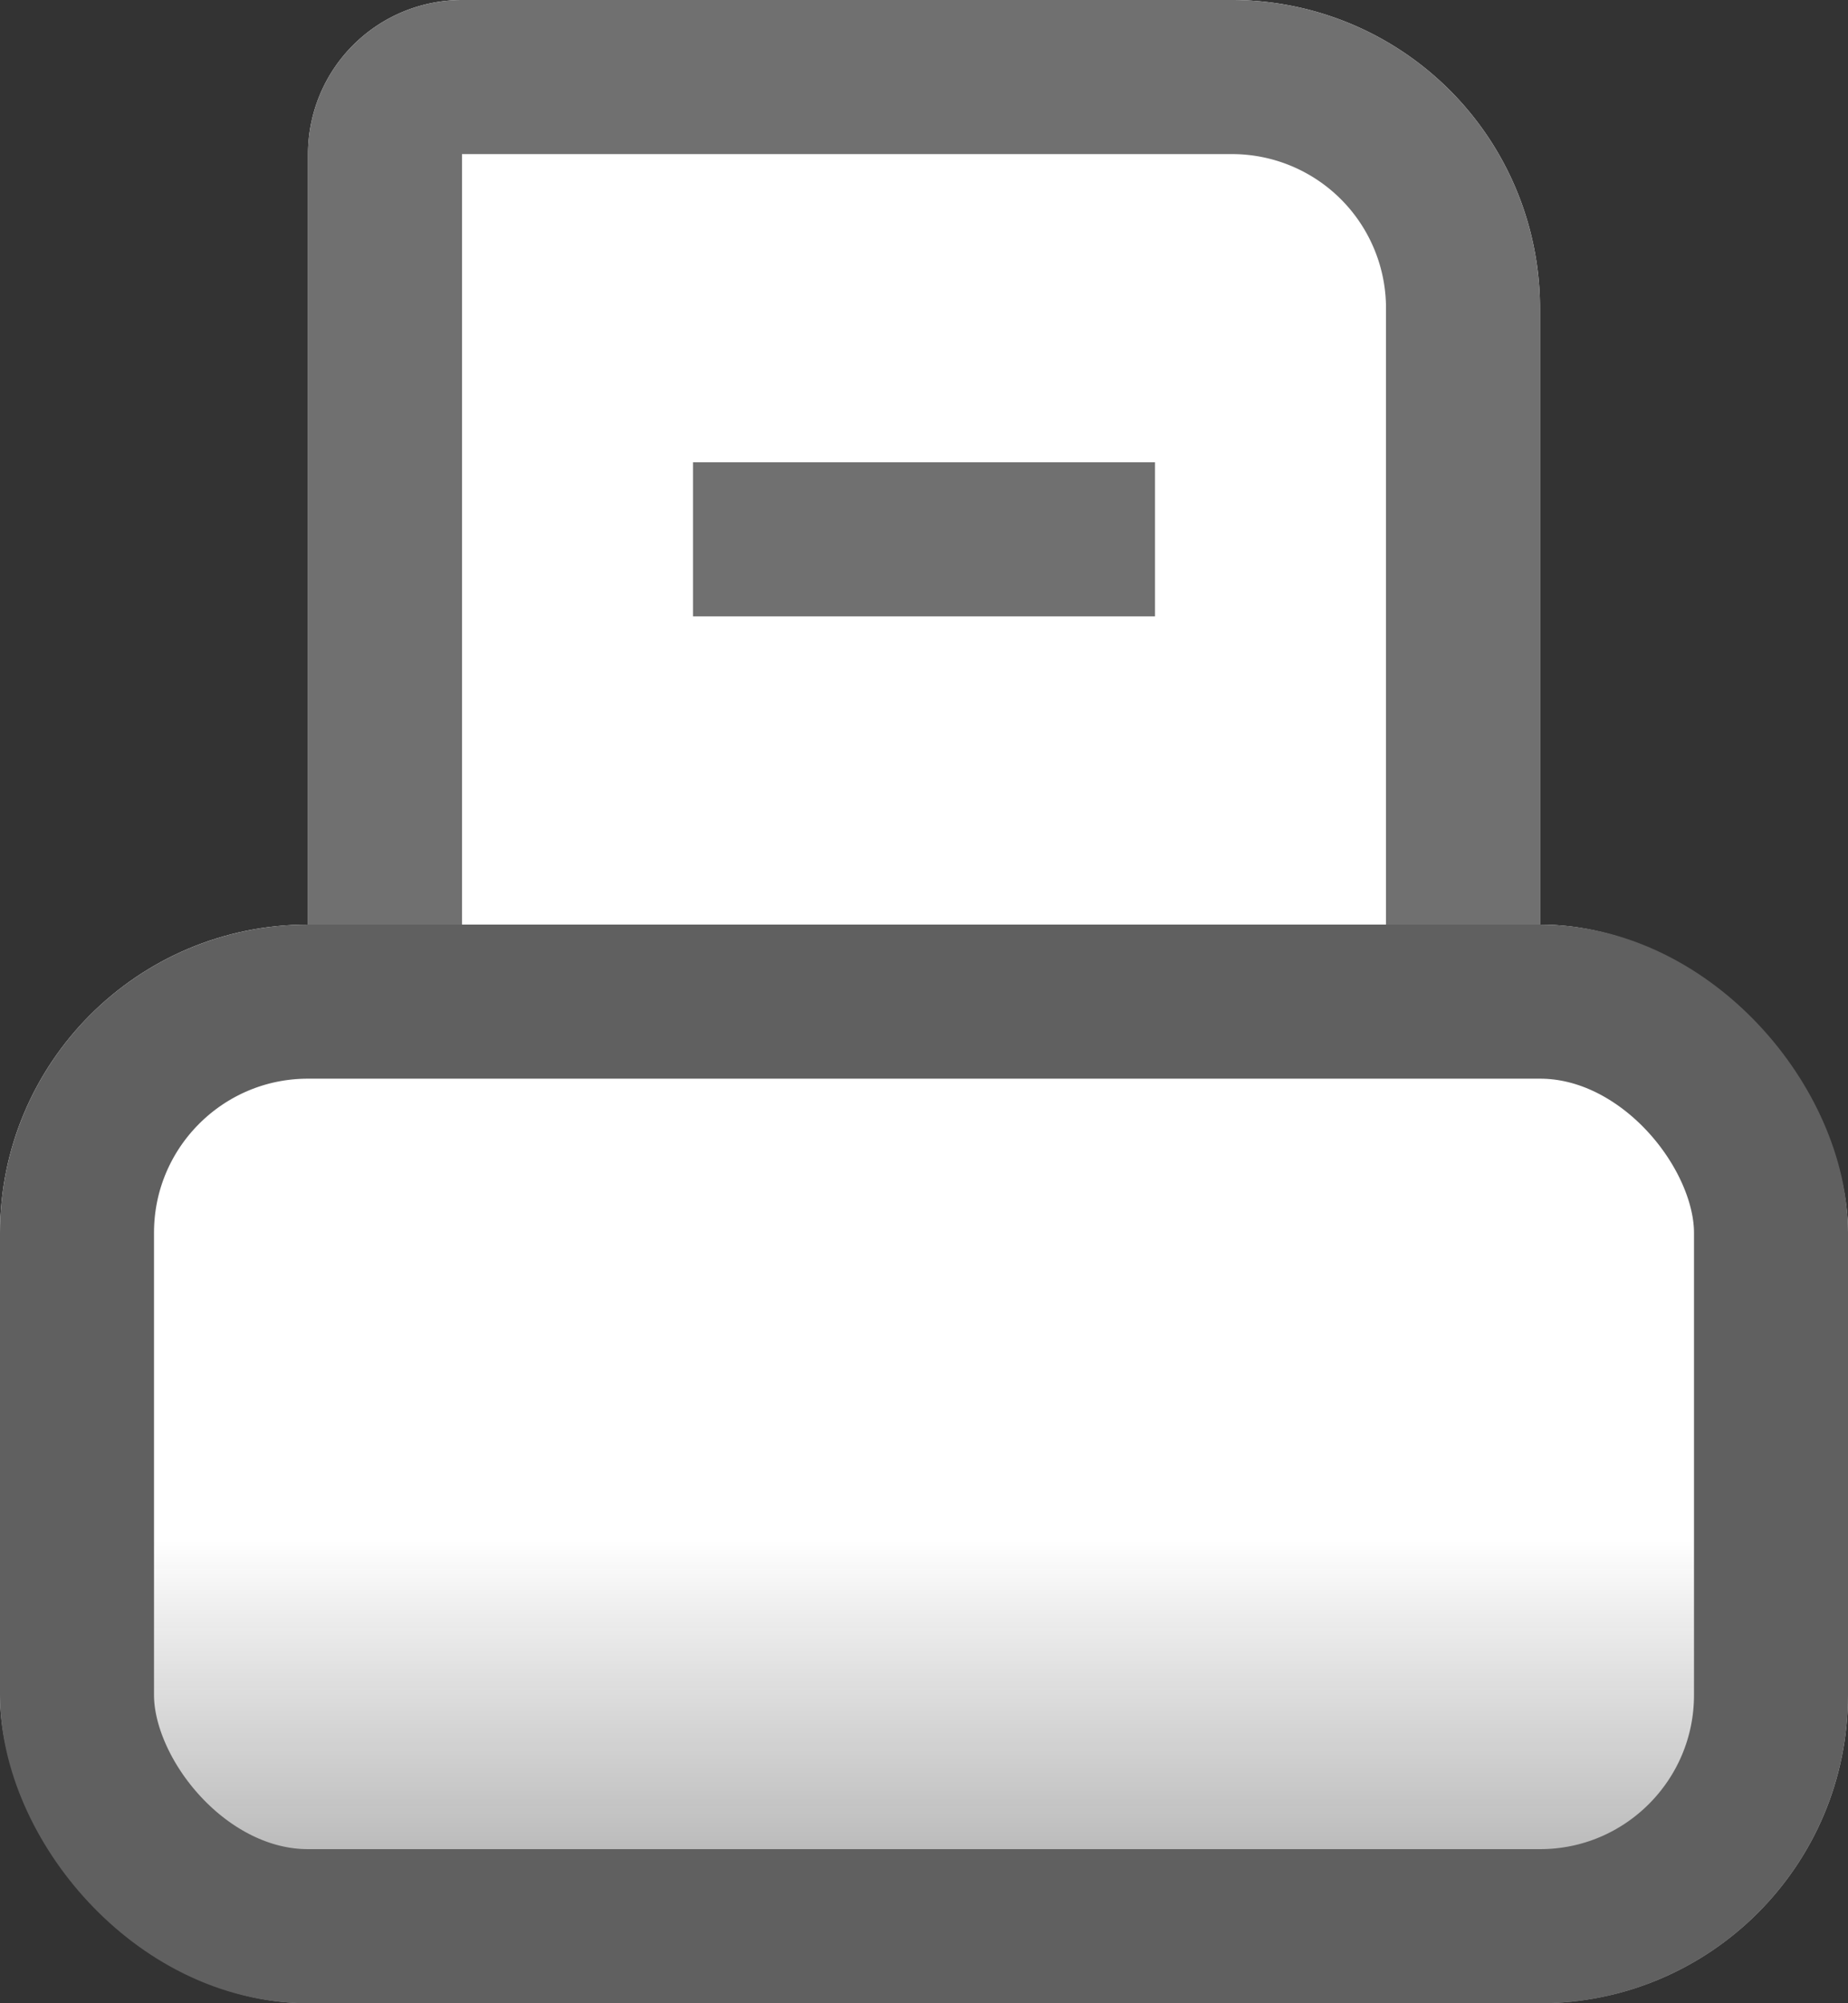
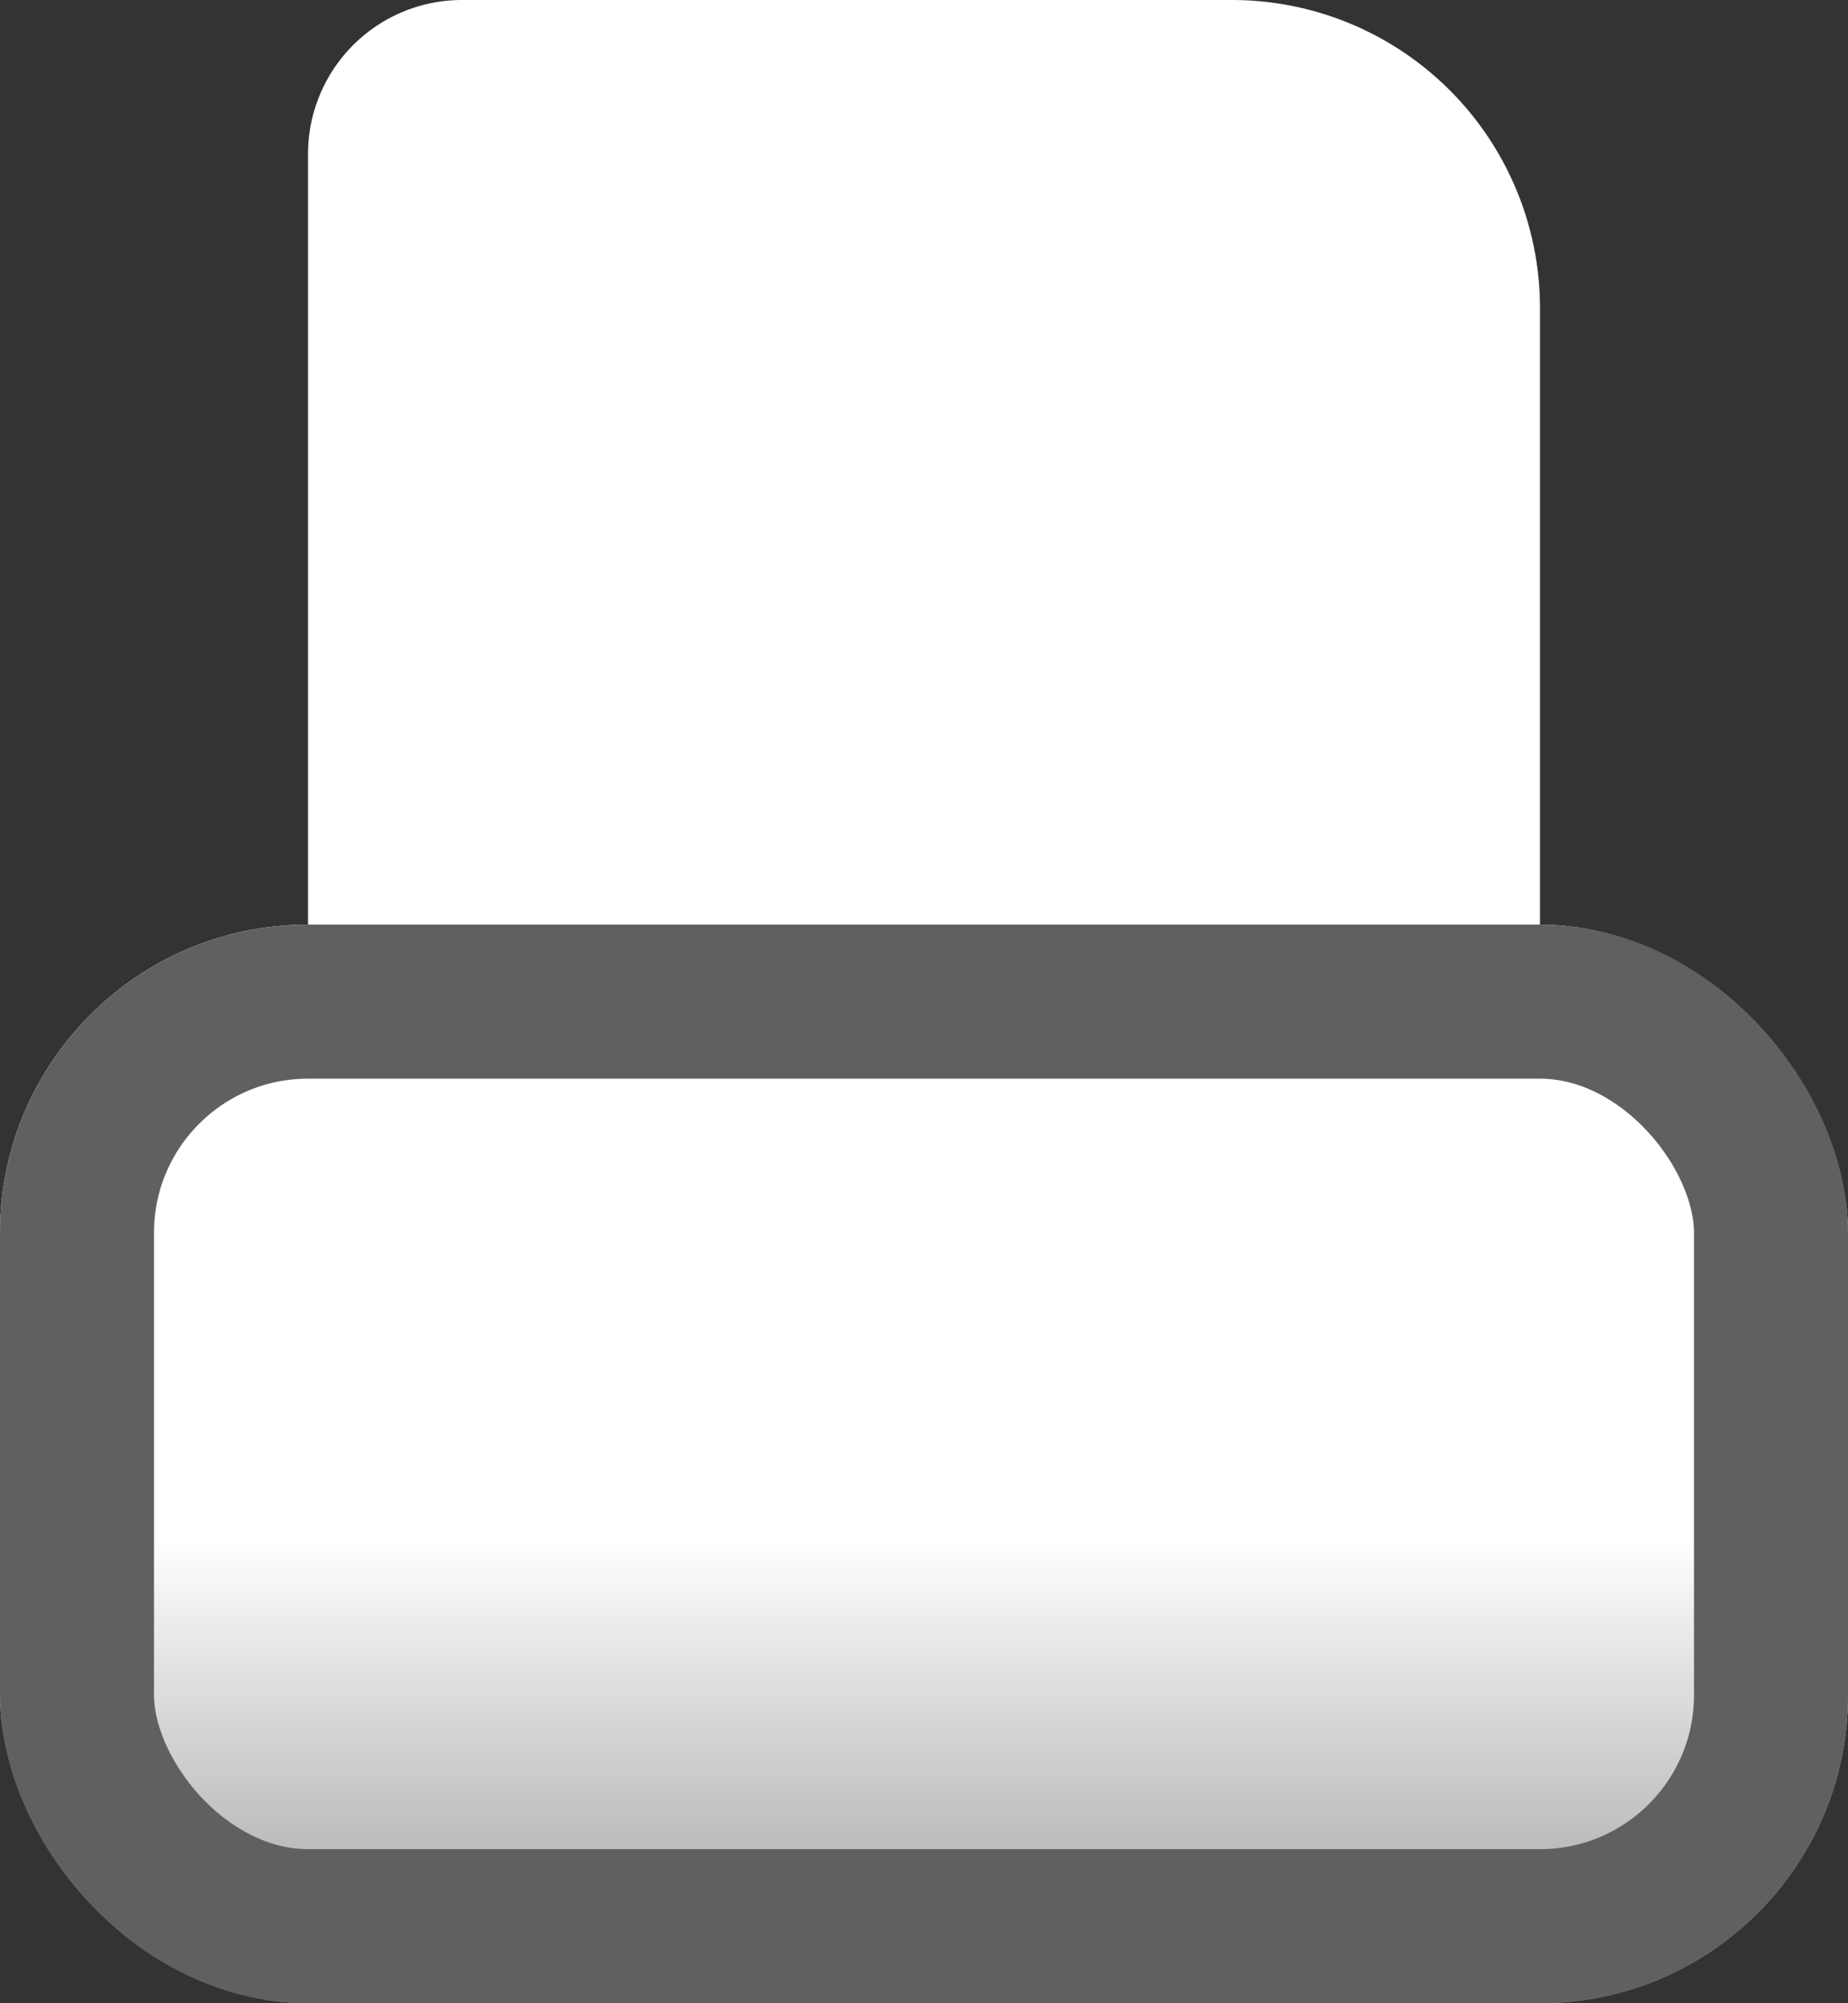
<svg xmlns="http://www.w3.org/2000/svg" width="12" height="13" viewBox="0 0 12 13">
  <rect x="0" y="0" width="12" height="13" fill="#333333" stroke="none" />
  <defs>
    <linearGradient id="linear-gradient" x1="0.5" y1="0.57" x2="0.5" y2="1" gradientUnits="objectBoundingBox">
      <stop offset="0" stop-color="#fff" />
      <stop offset="1" stop-color="#b2b2b2" stop-opacity="0.847" />
    </linearGradient>
  </defs>
  <g id="ico" transform="translate(-1361 -340)">
    <g id="사각형_4137" data-name="사각형 4137" transform="translate(1363 340)" fill="#fff" stroke="#707070" stroke-width="1">
      <path d="M1,0H6A2,2,0,0,1,8,2V6A1,1,0,0,1,7,7H1A1,1,0,0,1,0,6V1A1,1,0,0,1,1,0Z" stroke="none" />
-       <path d="M1,.5H6A1.5,1.5,0,0,1,7.5,2V6a.5.5,0,0,1-.5.5H1A.5.5,0,0,1,.5,6V1A.5.5,0,0,1,1,.5Z" fill="none" />
    </g>
    <g id="사각형_4138" data-name="사각형 4138" transform="translate(1361 346)" stroke="#606060" stroke-width="1" fill="url(#linear-gradient)">
      <rect width="12" height="7" rx="2" stroke="none" />
      <rect x="0.5" y="0.5" width="11" height="6" rx="1.5" fill="none" />
    </g>
    <g id="사각형_4139" data-name="사각형 4139" transform="translate(1365 343)" fill="#fff" stroke="#707070" stroke-width="1">
      <rect width="4" height="1" stroke="none" />
-       <rect x="0.5" y="0.5" width="3" fill="none" />
    </g>
  </g>
</svg>